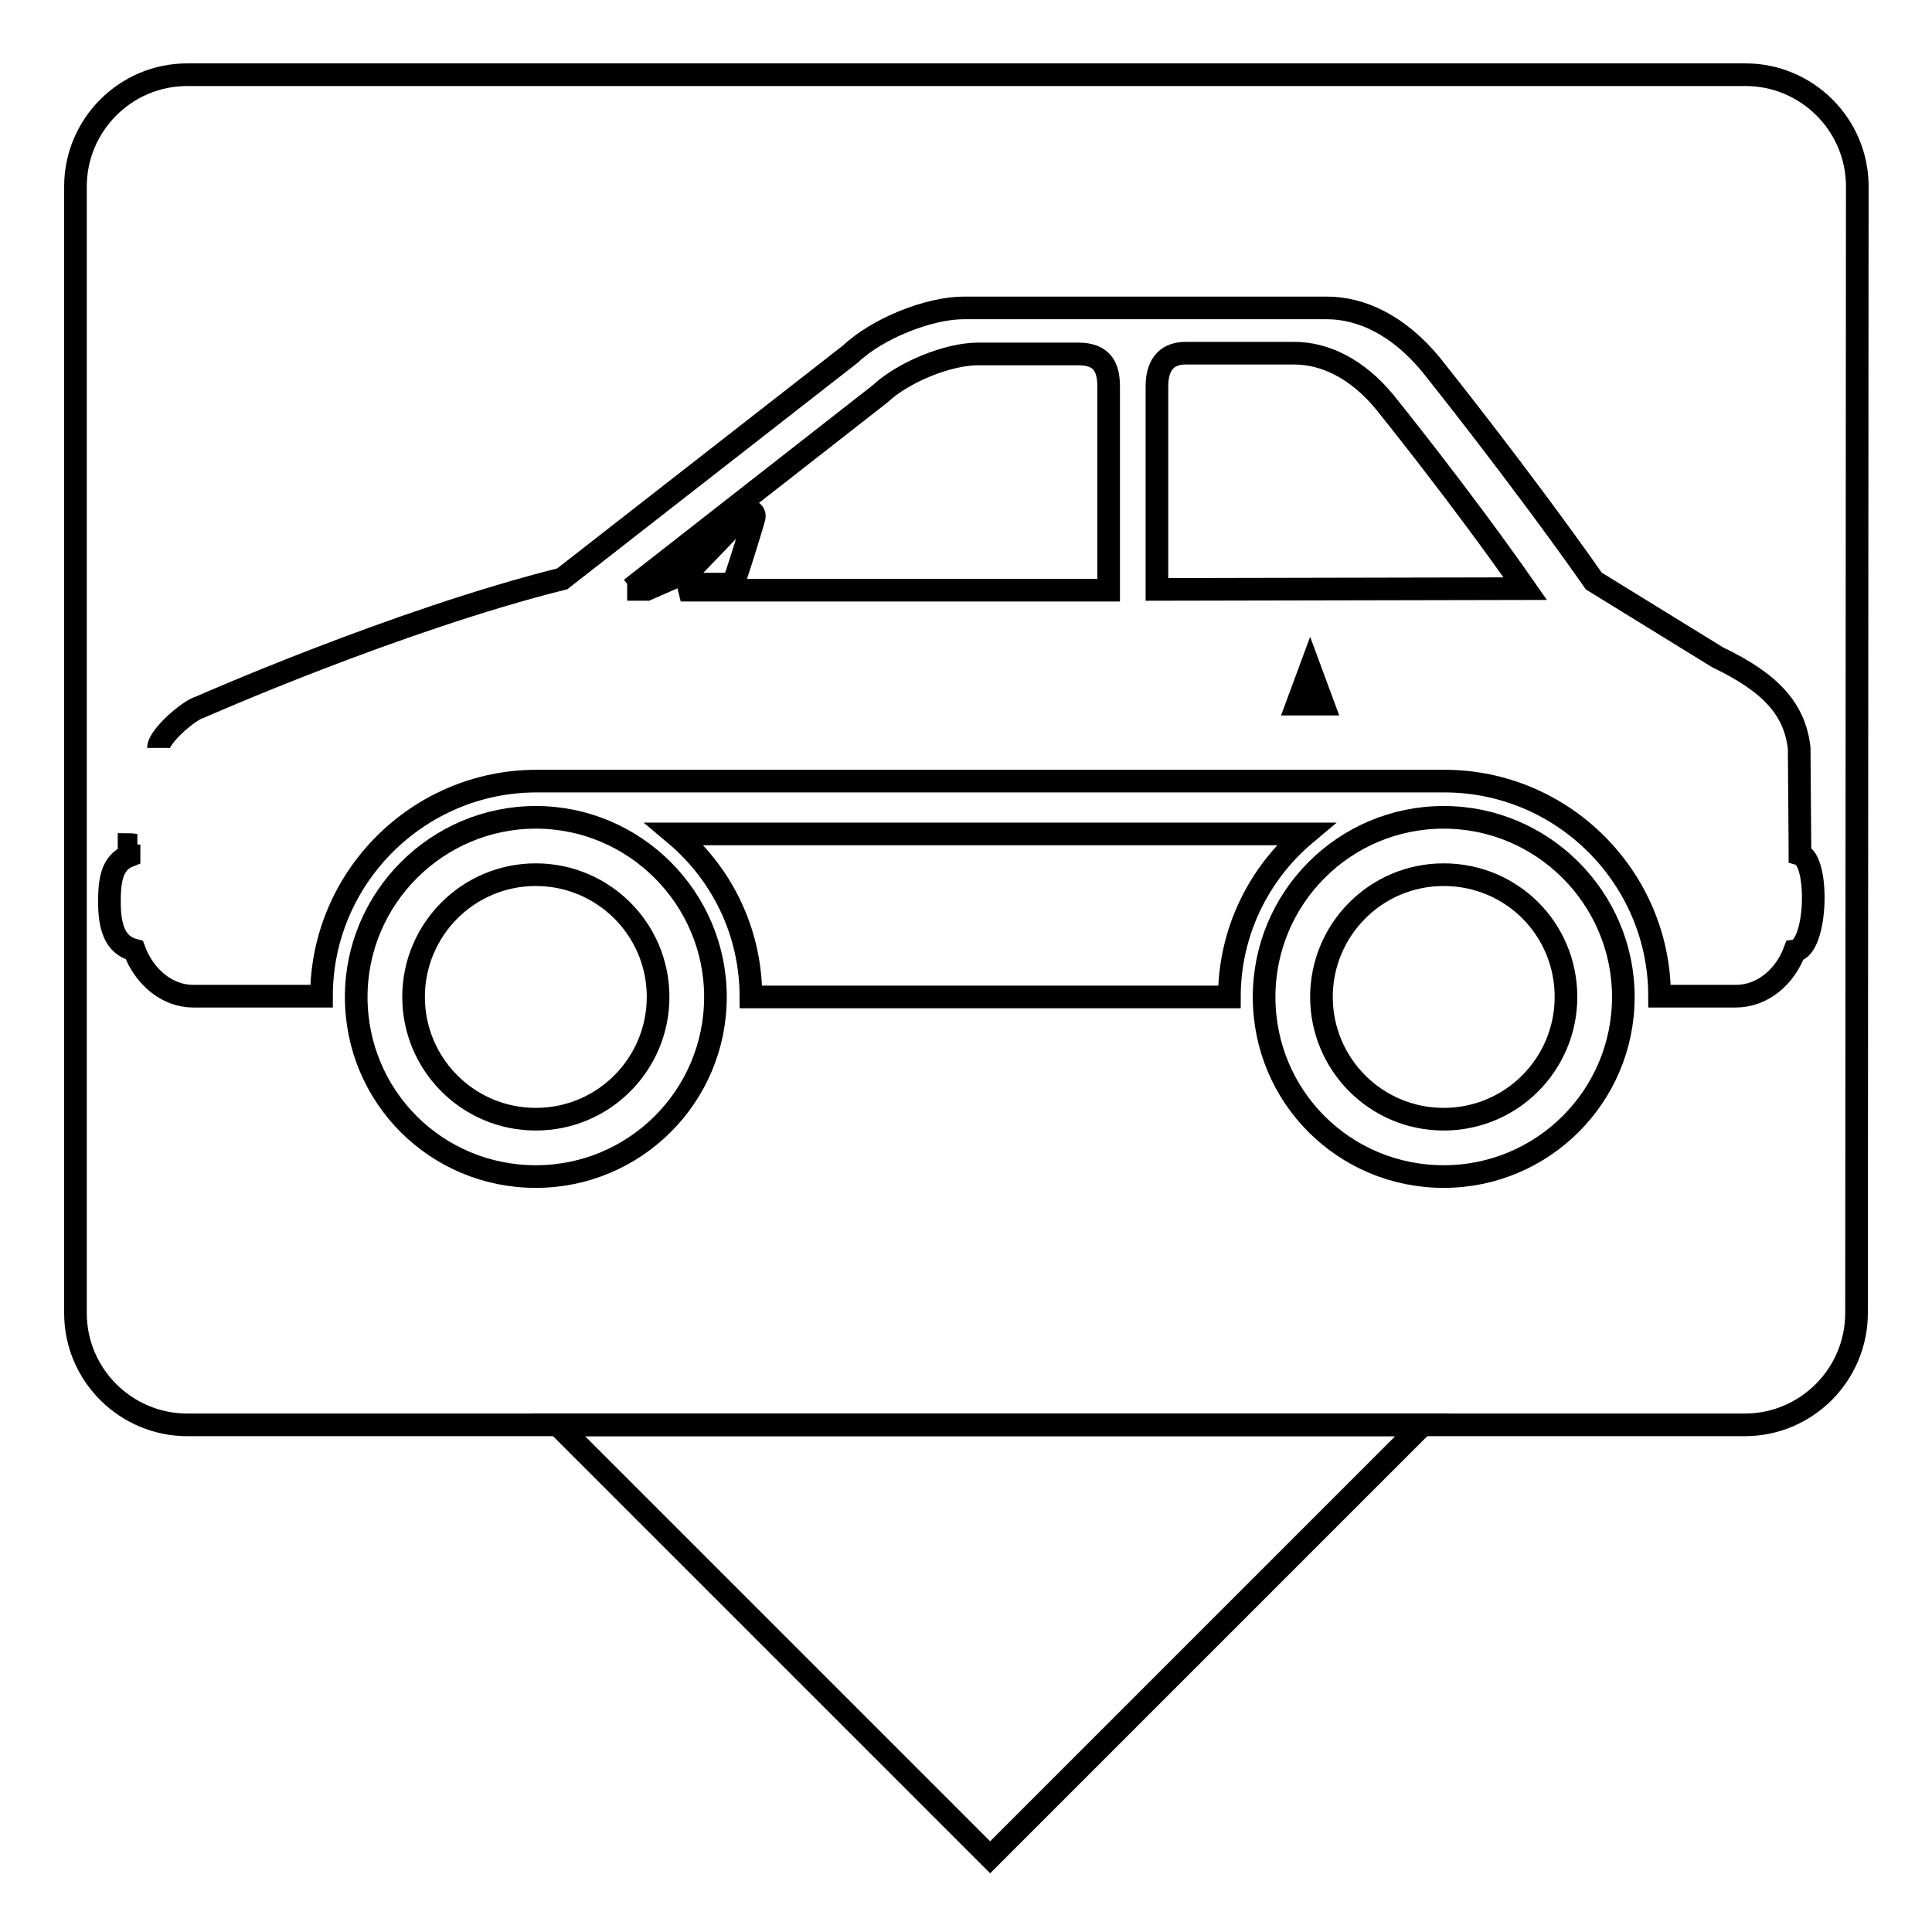
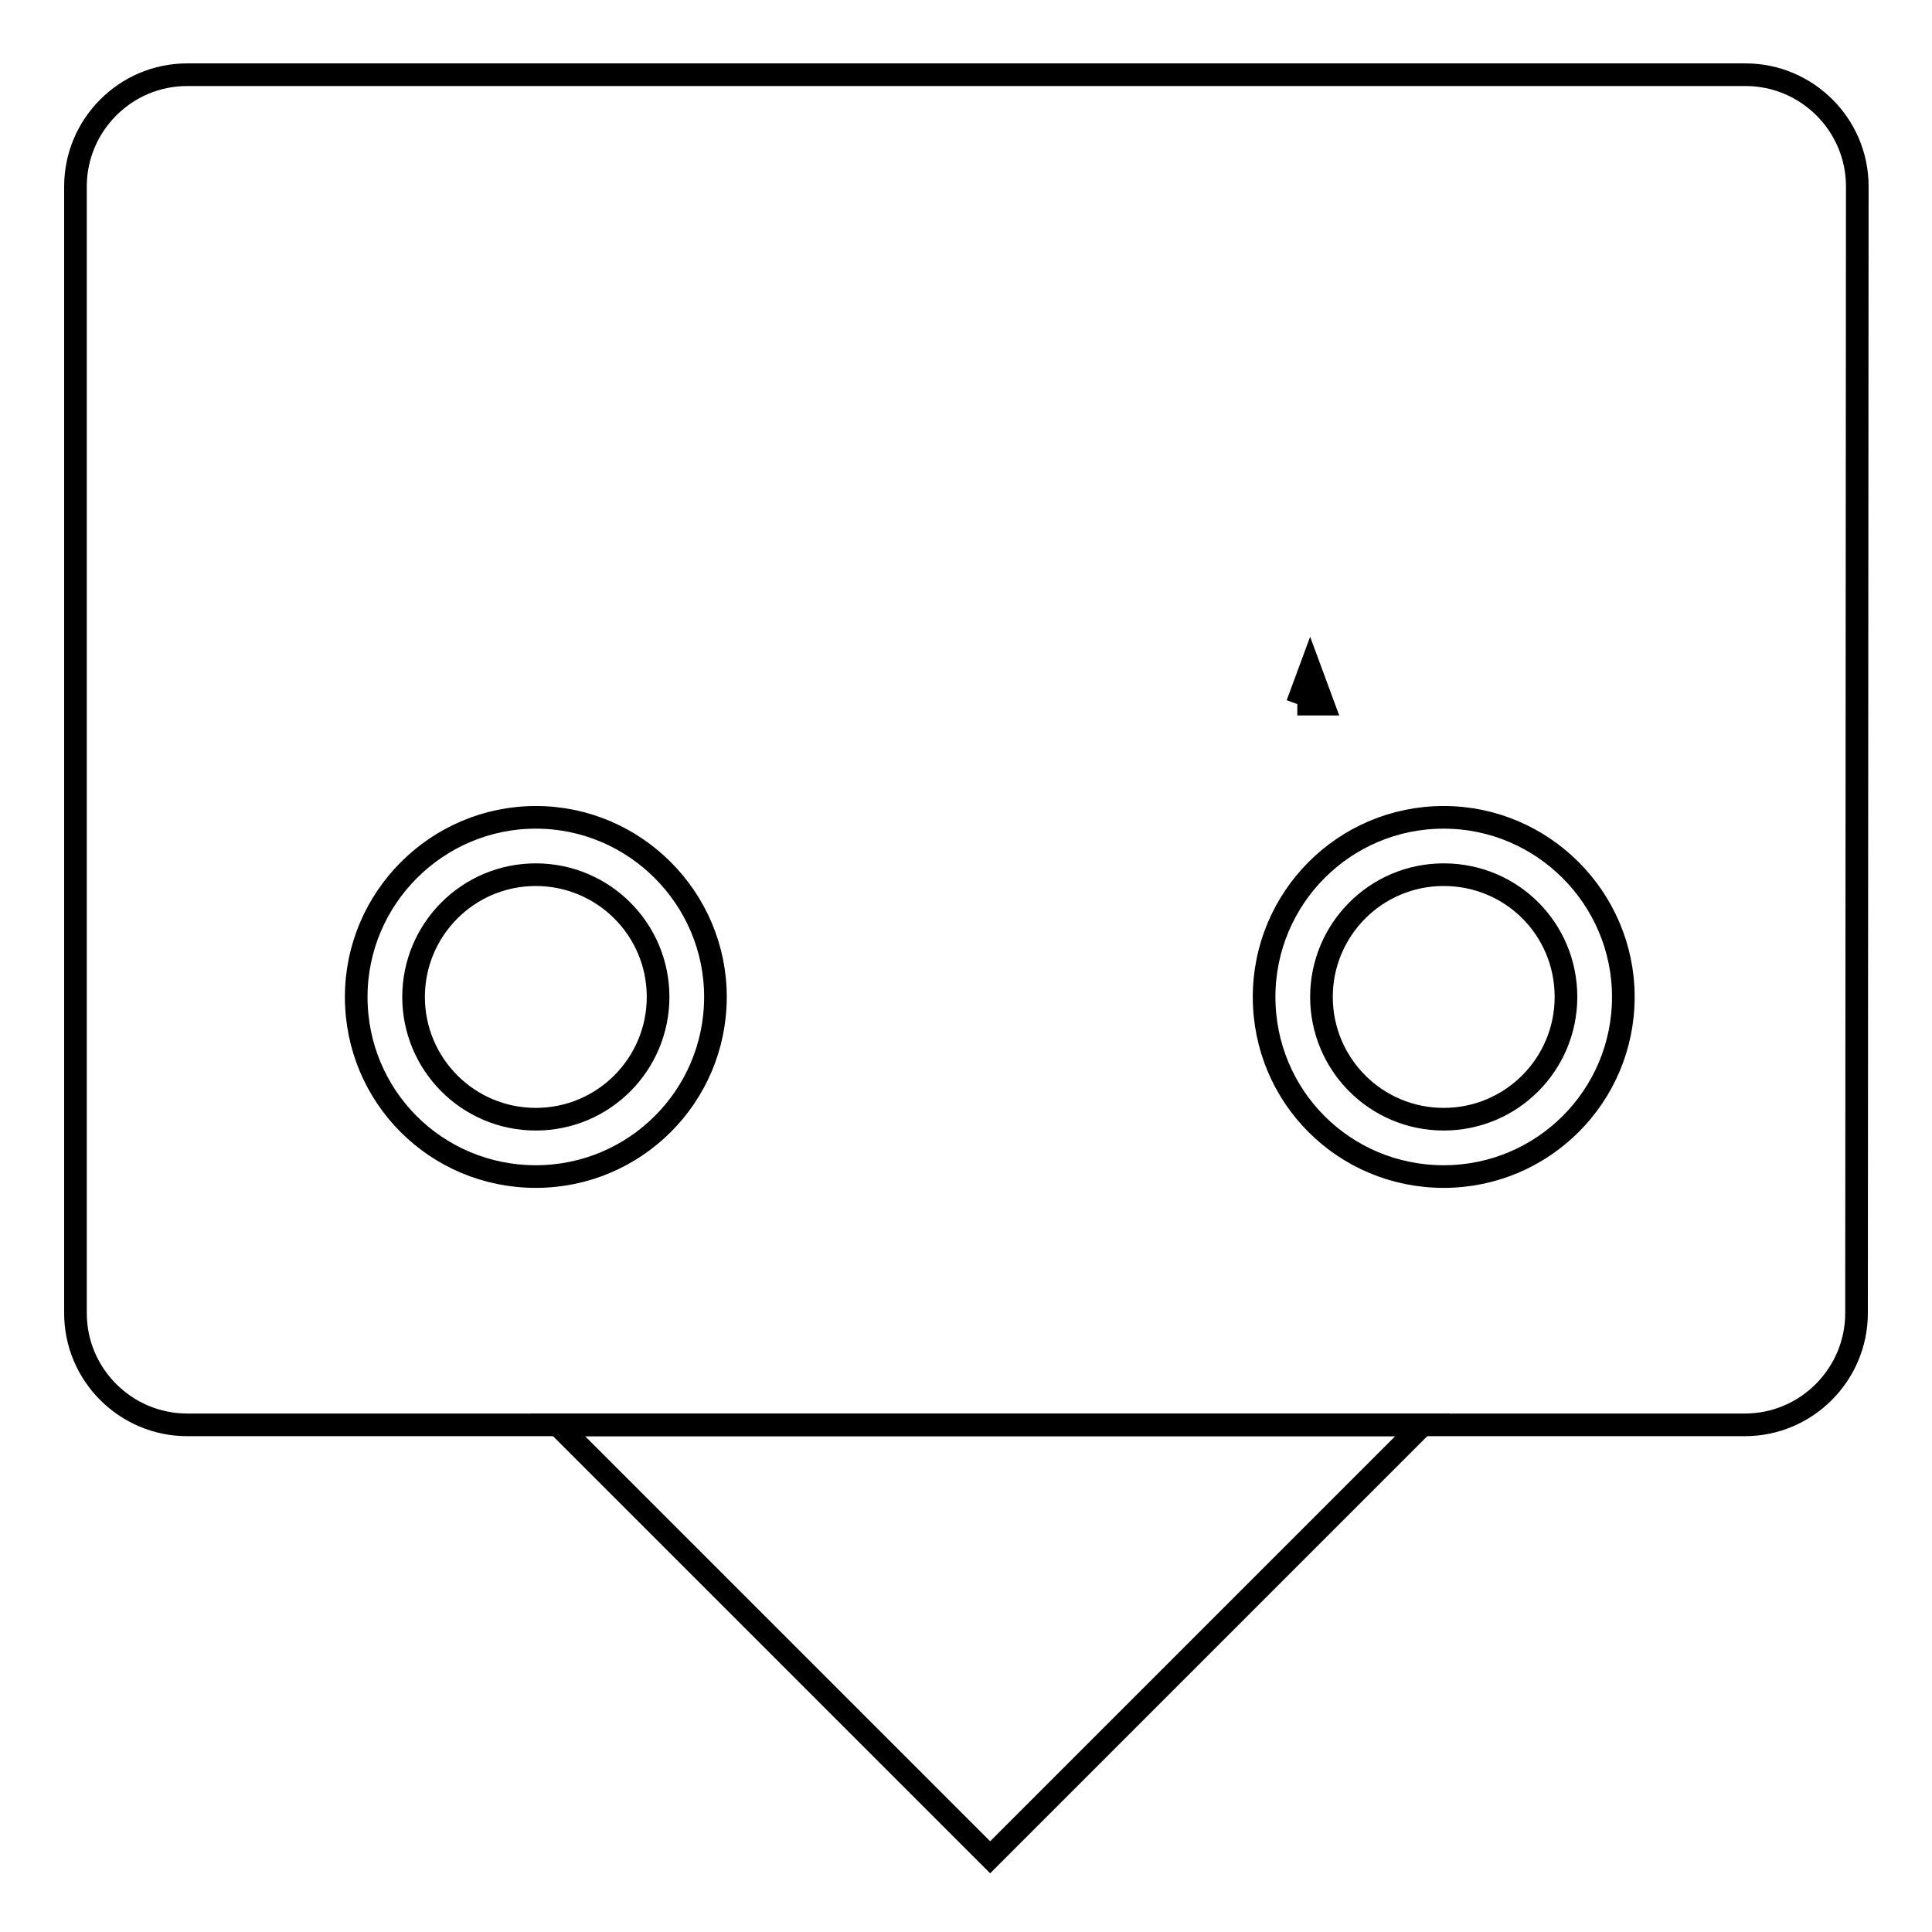
<svg xmlns="http://www.w3.org/2000/svg" version="1.1" x="0px" y="0px" viewBox="0 0 256 256" enable-background="new 0 0 256 256" xml:space="preserve">
  <g>
    <g>
      <path stroke-width="3" fill-opacity="0" stroke="#000000" d="M246,174c0,8.1-6.6,14.8-14.8,14.8H24.8c-8.1,0-14.8-6.6-14.8-14.8V24.7c0-8.1,6.6-14.8,14.8-14.8h206.5c8.1,0,14.8,6.6,14.8,14.8L246,174L246,174z" />
      <path stroke-width="3" fill-opacity="0" stroke="#000000" d="M188.5,188.8l-57.3,57.3l-57.3-57.3H188.5L188.5,188.8z" />
      <path stroke-width="3" fill-opacity="0" stroke="#000000" d="M71,108.3c-13.1,0-23.8,10.7-23.8,23.8c0,13.2,10.6,23.8,23.8,23.8c13.1,0,23.8-10.6,23.8-23.8C94.8,119,84.1,108.3,71,108.3z M71,148.3c-9,0-16.2-7.3-16.2-16.2c0-8.9,7.2-16.2,16.2-16.2c8.9,0,16.2,7.2,16.2,16.2C87.2,141,80,148.3,71,148.3z" />
      <path stroke-width="3" fill-opacity="0" stroke="#000000" d="M191.3,108.3c-13.2,0-23.8,10.7-23.8,23.8c0,13.2,10.6,23.8,23.8,23.8c13.1,0,23.8-10.6,23.8-23.8C215.1,119,204.4,108.3,191.3,108.3z M191.3,148.3c-9,0-16.2-7.3-16.2-16.2c0-8.9,7.2-16.2,16.2-16.2s16.2,7.2,16.2,16.2C207.5,141,200.3,148.3,191.3,148.3z" />
-       <path stroke-width="3" fill-opacity="0" stroke="#000000" d="M171.9,93.3h3.4l-1.7-4.6L171.9,93.3z" />
-       <path stroke-width="3" fill-opacity="0" stroke="#000000" d="M99.5,132.1h63.4c0-8.6,3.9-16.4,10.1-21.6H89.4C95.6,115.7,99.5,123.4,99.5,132.1z" />
-       <path stroke-width="3" fill-opacity="0" stroke="#000000" d="M18.2,112c-0.4,0-0.7-0.1-1.1-0.1v1.5c-2.3,0.9-2.6,3.3-2.6,6.1c0,3.1,0.6,5.7,3.3,6.4c1.3,3.5,4.3,6.1,7.8,6.1h17c0-15.7,12.8-28.5,28.5-28.5h120.3c15.7,0,28.5,12.8,28.5,28.5h10.1c3.5,0,6.5-2.5,7.8-6c3-0.4,3.3-12,0.7-12.8v-1l-0.1-13.1c-0.6-5.1-3.7-8.6-10.8-12L211.2,77c-9.9-14.1-21.6-28.7-21.6-28.7c-4.3-5.2-9.2-7.5-13.8-7.5h-48.1c-4.6,0-11.4,2.7-15,6.1L74.5,76.7c-22,5.5-48,17-48,17C25,94.1,21,97.6,21,99.1 M98.2,68.5c-0.8,0.9-6.8,7.1-6.8,7.1l-5.7,2.5h-2.6c0.2,0,0.3-0.1,0.5-0.1l33-25.8c3.1-2.9,9-5.3,13-5.3c0,0,10.8,0,13.3,0c3.1,0,4,1.7,4,4.3c0,1.6,0,27,0,27H90.2l1.5-0.8c0,0,3.8,0,4.3,0c0.5,0,1.3-0.3,1.6-1.3c0.7-2.1,2-6.3,2.3-7.4C100.2,67.8,99.2,67.2,98.2,68.5z M153.3,78.1c0,0,0-23.6,0-26.9s1.7-4.4,3.8-4.4c2.1,0,14.4,0,14.4,0c4,0,8.3,2,12,6.5c0,0,10.1,12.5,18.6,24.7L153.3,78.1L153.3,78.1z" />
+       <path stroke-width="3" fill-opacity="0" stroke="#000000" d="M171.9,93.3h3.4l-1.7-4.6L171.9,93.3" />
    </g>
  </g>
</svg>